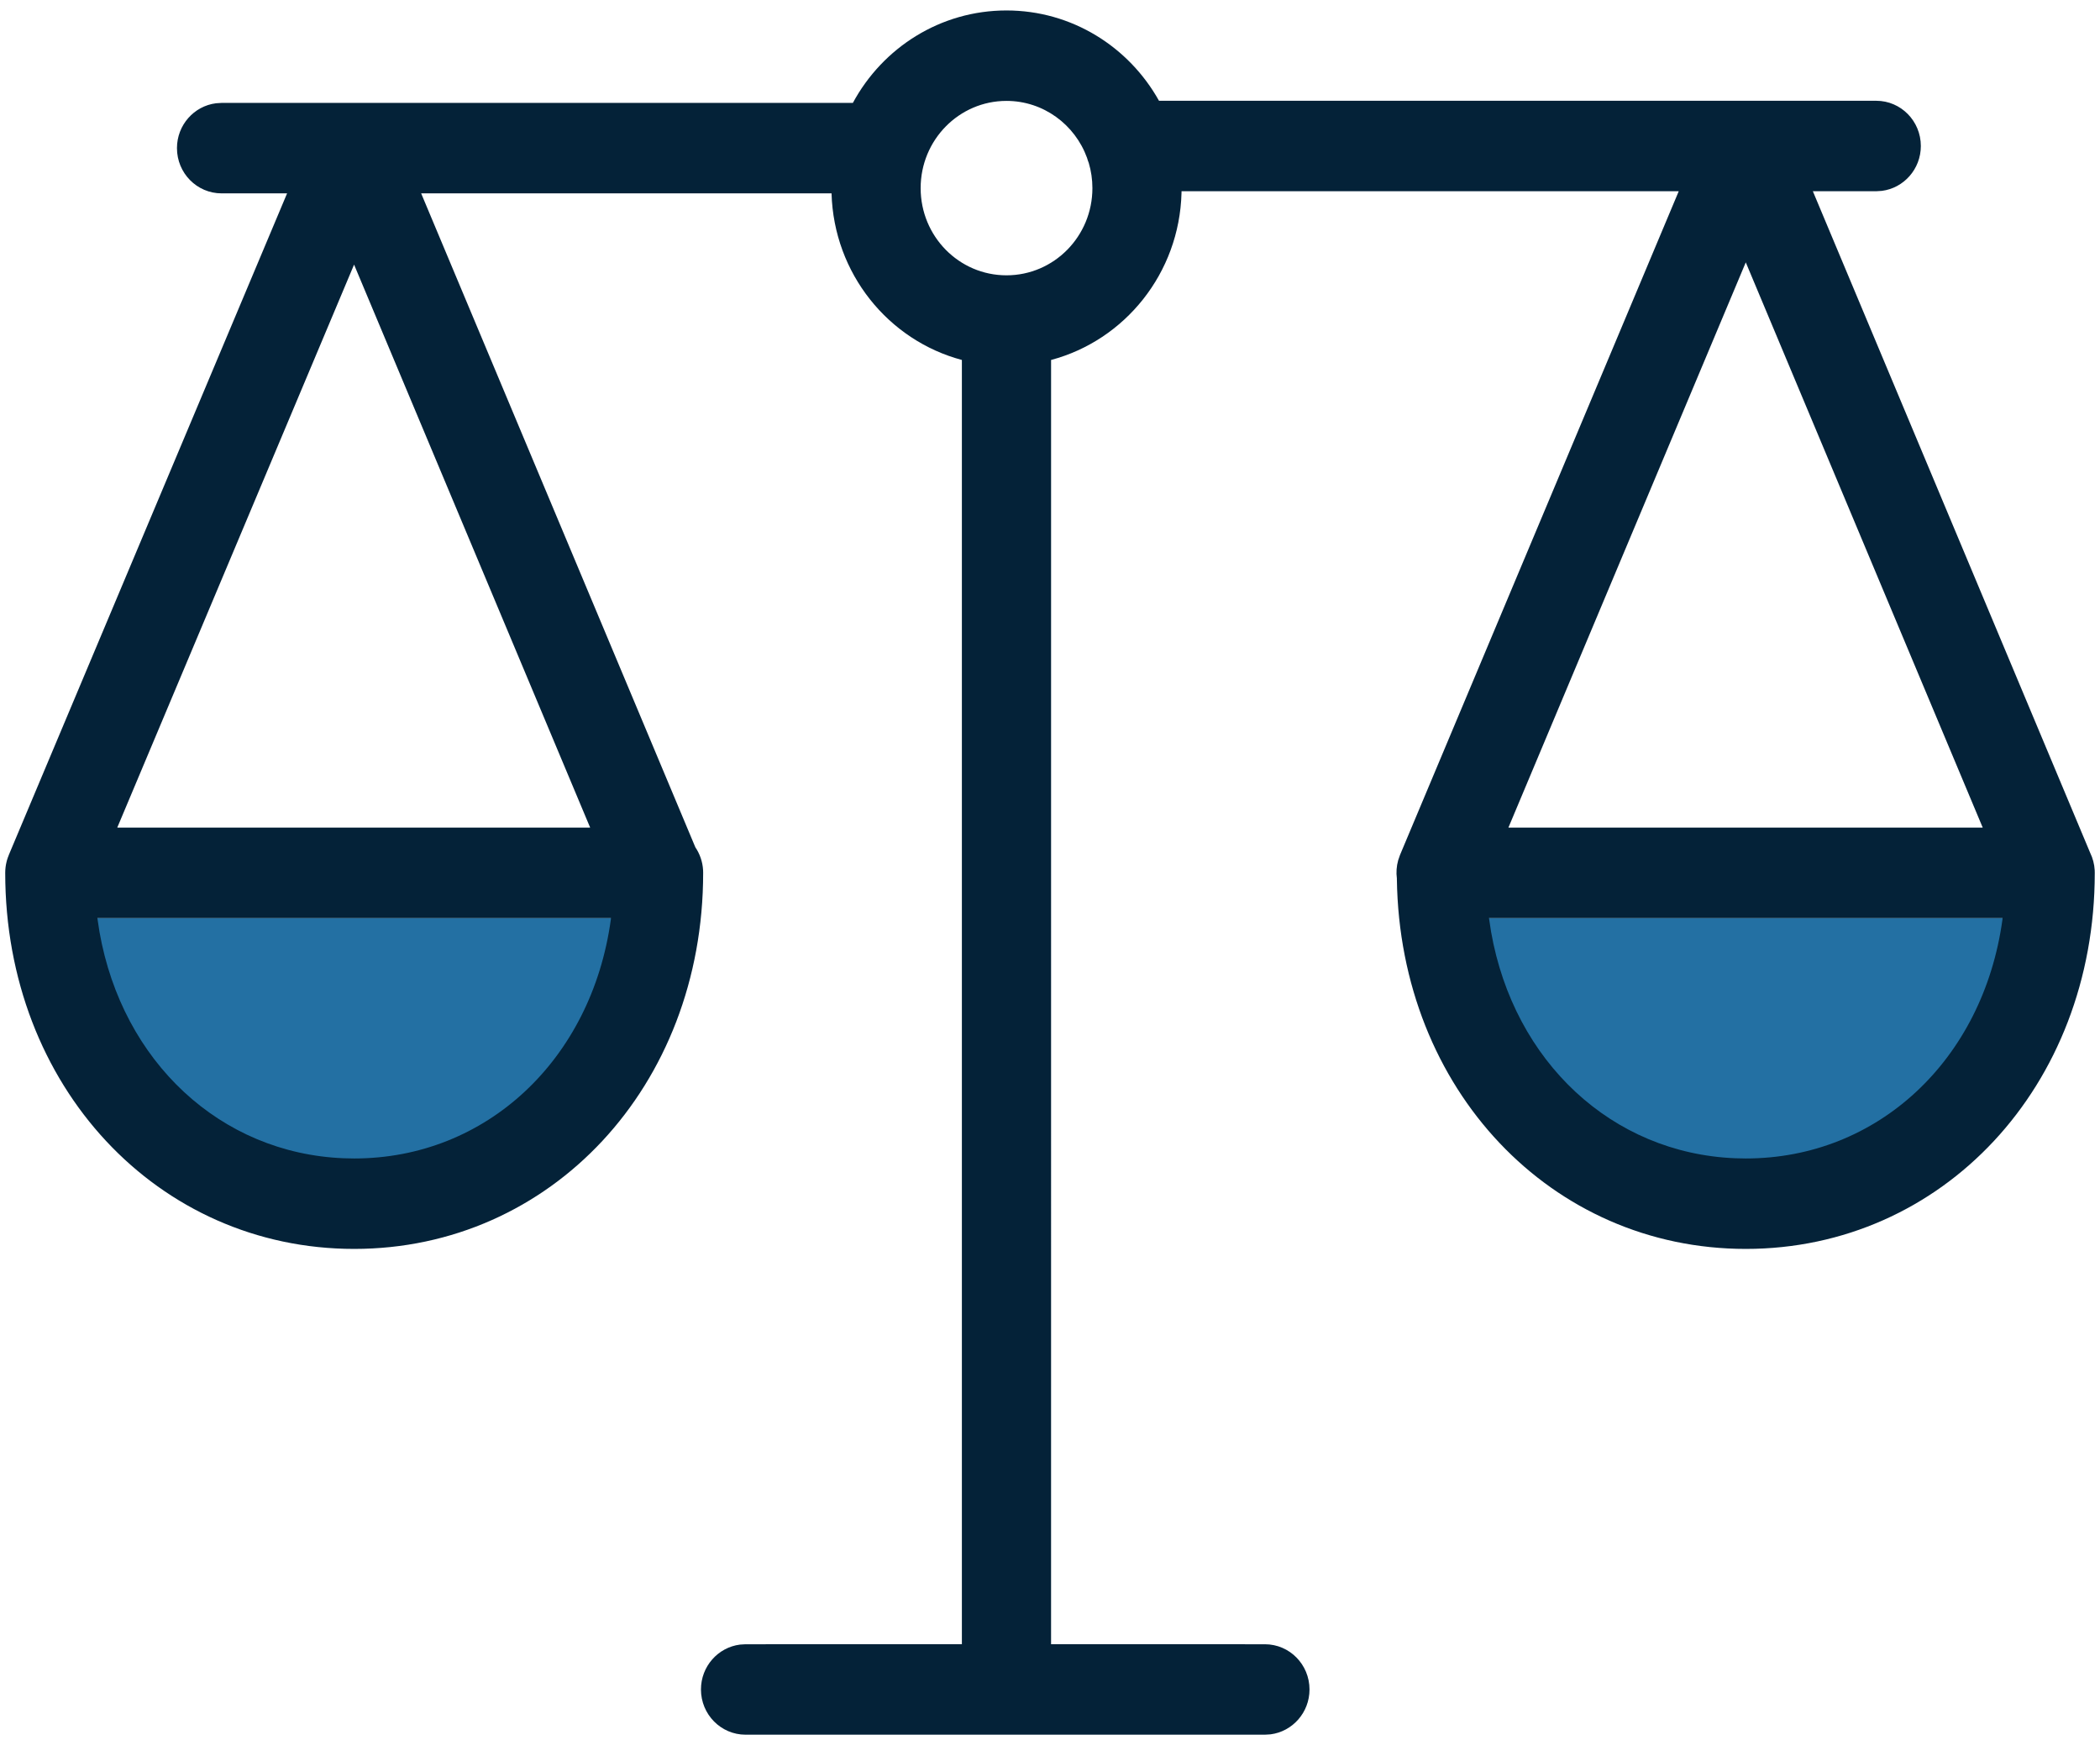
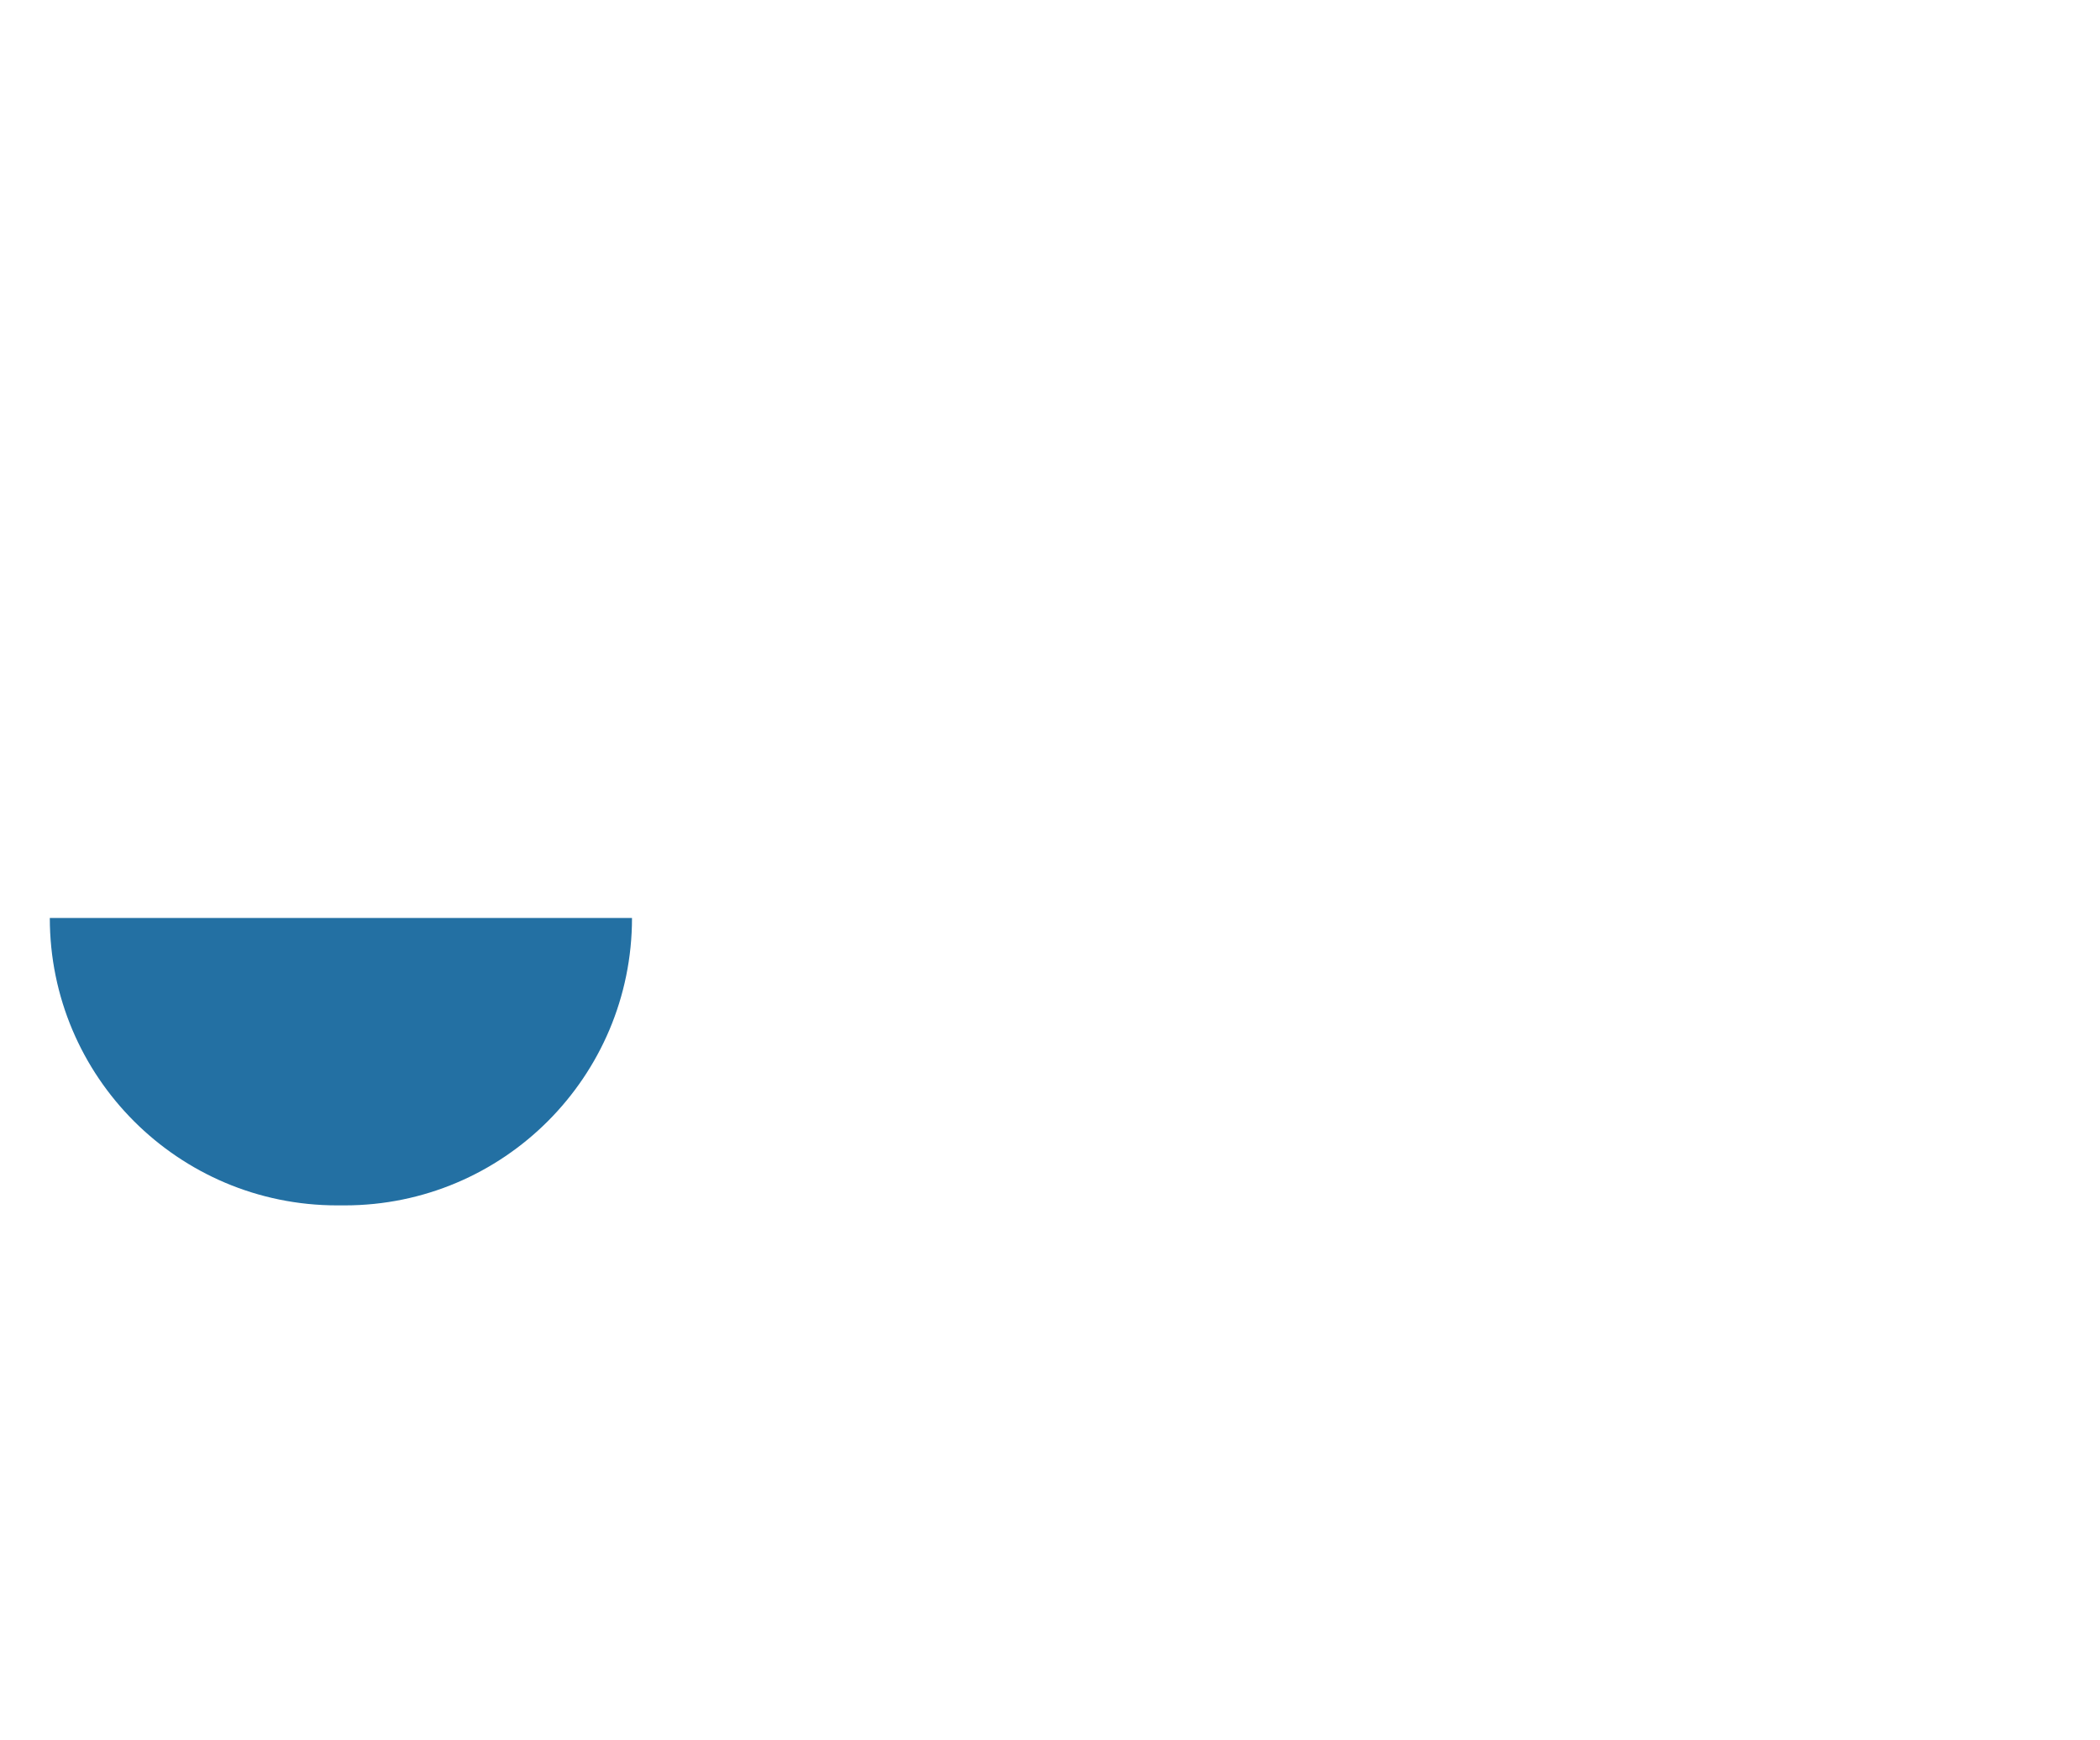
<svg xmlns="http://www.w3.org/2000/svg" width="134px" height="111px" viewBox="0 0 134 111">
  <title>Legal</title>
  <g id="Icons" stroke="none" stroke-width="1" fill="none" fill-rule="evenodd">
    <g id="Legal" transform="translate(0.333, 0.667)">
      <g id="legal" transform="translate(0, 0)">
-         <path d="M93.338,57.895 L130.488,57.895 C130.488,68.022 122.278,76.232 112.151,76.232 L111.675,76.232 C101.548,76.232 93.338,68.022 93.338,57.895 L93.338,57.895 L93.338,57.895 Z" id="Rectangle" fill="#2370a3" />
        <path d="M2.845,57.895 L39.995,57.895 C39.995,68.022 31.785,76.232 21.658,76.232 L21.182,76.232 C11.055,76.232 2.845,68.022 2.845,57.895 L2.845,57.895 L2.845,57.895 Z" id="Rectangle" fill="#2370a3" />
-         <path d="M66.736,22.297 L66.735,104.229 L80.381,104.23 C81.952,104.23 83.226,105.521 83.226,107.115 C83.226,108.586 82.141,109.799 80.738,109.978 L80.381,110 L63.924,110 C63.913,110 63.901,110 63.89,110 L63.86,109.999 L47.24,110 C45.669,110 44.395,108.708 44.395,107.115 C44.395,105.644 45.48,104.43 46.883,104.252 L47.24,104.23 L61.044,104.229 L61.044,22.297 C56.355,21.048 52.873,16.786 52.727,11.669 L26.54,11.668 L44.036,53.384 C44.321,53.805 44.5,54.306 44.531,54.848 L44.535,55.017 C44.535,68.643 34.8,79.009 22.268,79.009 C9.735,79.009 0,68.643 0,55.017 C0,54.769 0.031,54.529 0.089,54.299 L0.113,54.21 L0.117,54.194 C0.148,54.092 0.183,53.992 0.224,53.894 L0.232,53.868 L17.986,11.668 L13.805,11.669 C12.233,11.669 10.959,10.377 10.959,8.783 C10.959,7.313 12.045,6.099 13.448,5.921 L13.805,5.898 L54.088,5.898 C55.984,2.383 59.662,0 63.89,0 C68.064,0 71.703,2.322 73.622,5.762 L119.39,5.762 C120.961,5.762 122.235,7.054 122.235,8.647 C122.235,10.118 121.149,11.332 119.746,11.51 L119.39,11.533 L115.344,11.532 L133.044,53.749 C133.206,54.084 133.306,54.455 133.329,54.848 L133.333,55.017 C133.333,68.643 123.598,79.009 111.066,79.009 C98.658,79.009 88.993,68.85 88.801,55.425 L88.798,55.136 L88.799,55.366 C88.751,54.987 88.777,54.595 88.885,54.211 L89.004,53.869 L106.787,11.532 L75.06,11.532 L75.059,11.636 C74.927,16.768 71.436,21.046 66.736,22.297 Z M38.652,57.902 L5.88,57.902 L6.016,58.791 C7.481,67.079 13.737,72.907 21.589,73.225 L22.268,73.239 C30.684,73.239 37.41,66.951 38.643,58.007 L38.652,57.902 Z M127.45,57.902 L94.678,57.902 L94.814,58.791 C96.279,67.079 102.535,72.907 110.387,73.225 L111.066,73.239 C119.482,73.239 126.208,66.951 127.441,58.007 L127.45,57.902 Z M22.26,16.214 L7.149,52.132 L37.325,52.132 L22.26,16.214 Z M111.064,16.071 L95.918,52.132 L126.184,52.132 L111.064,16.071 Z M63.89,5.77 C60.865,5.77 58.413,8.259 58.413,11.334 C58.413,14.412 60.862,16.897 63.89,16.897 C66.919,16.897 69.373,14.41 69.373,11.334 C69.373,10.777 69.292,10.24 69.142,9.733 C69.098,9.626 69.061,9.515 69.03,9.401 C68.258,7.281 66.247,5.77 63.89,5.77 Z" id="Combined-Shape" fill="#042238" />
      </g>
    </g>
  </g>
</svg>